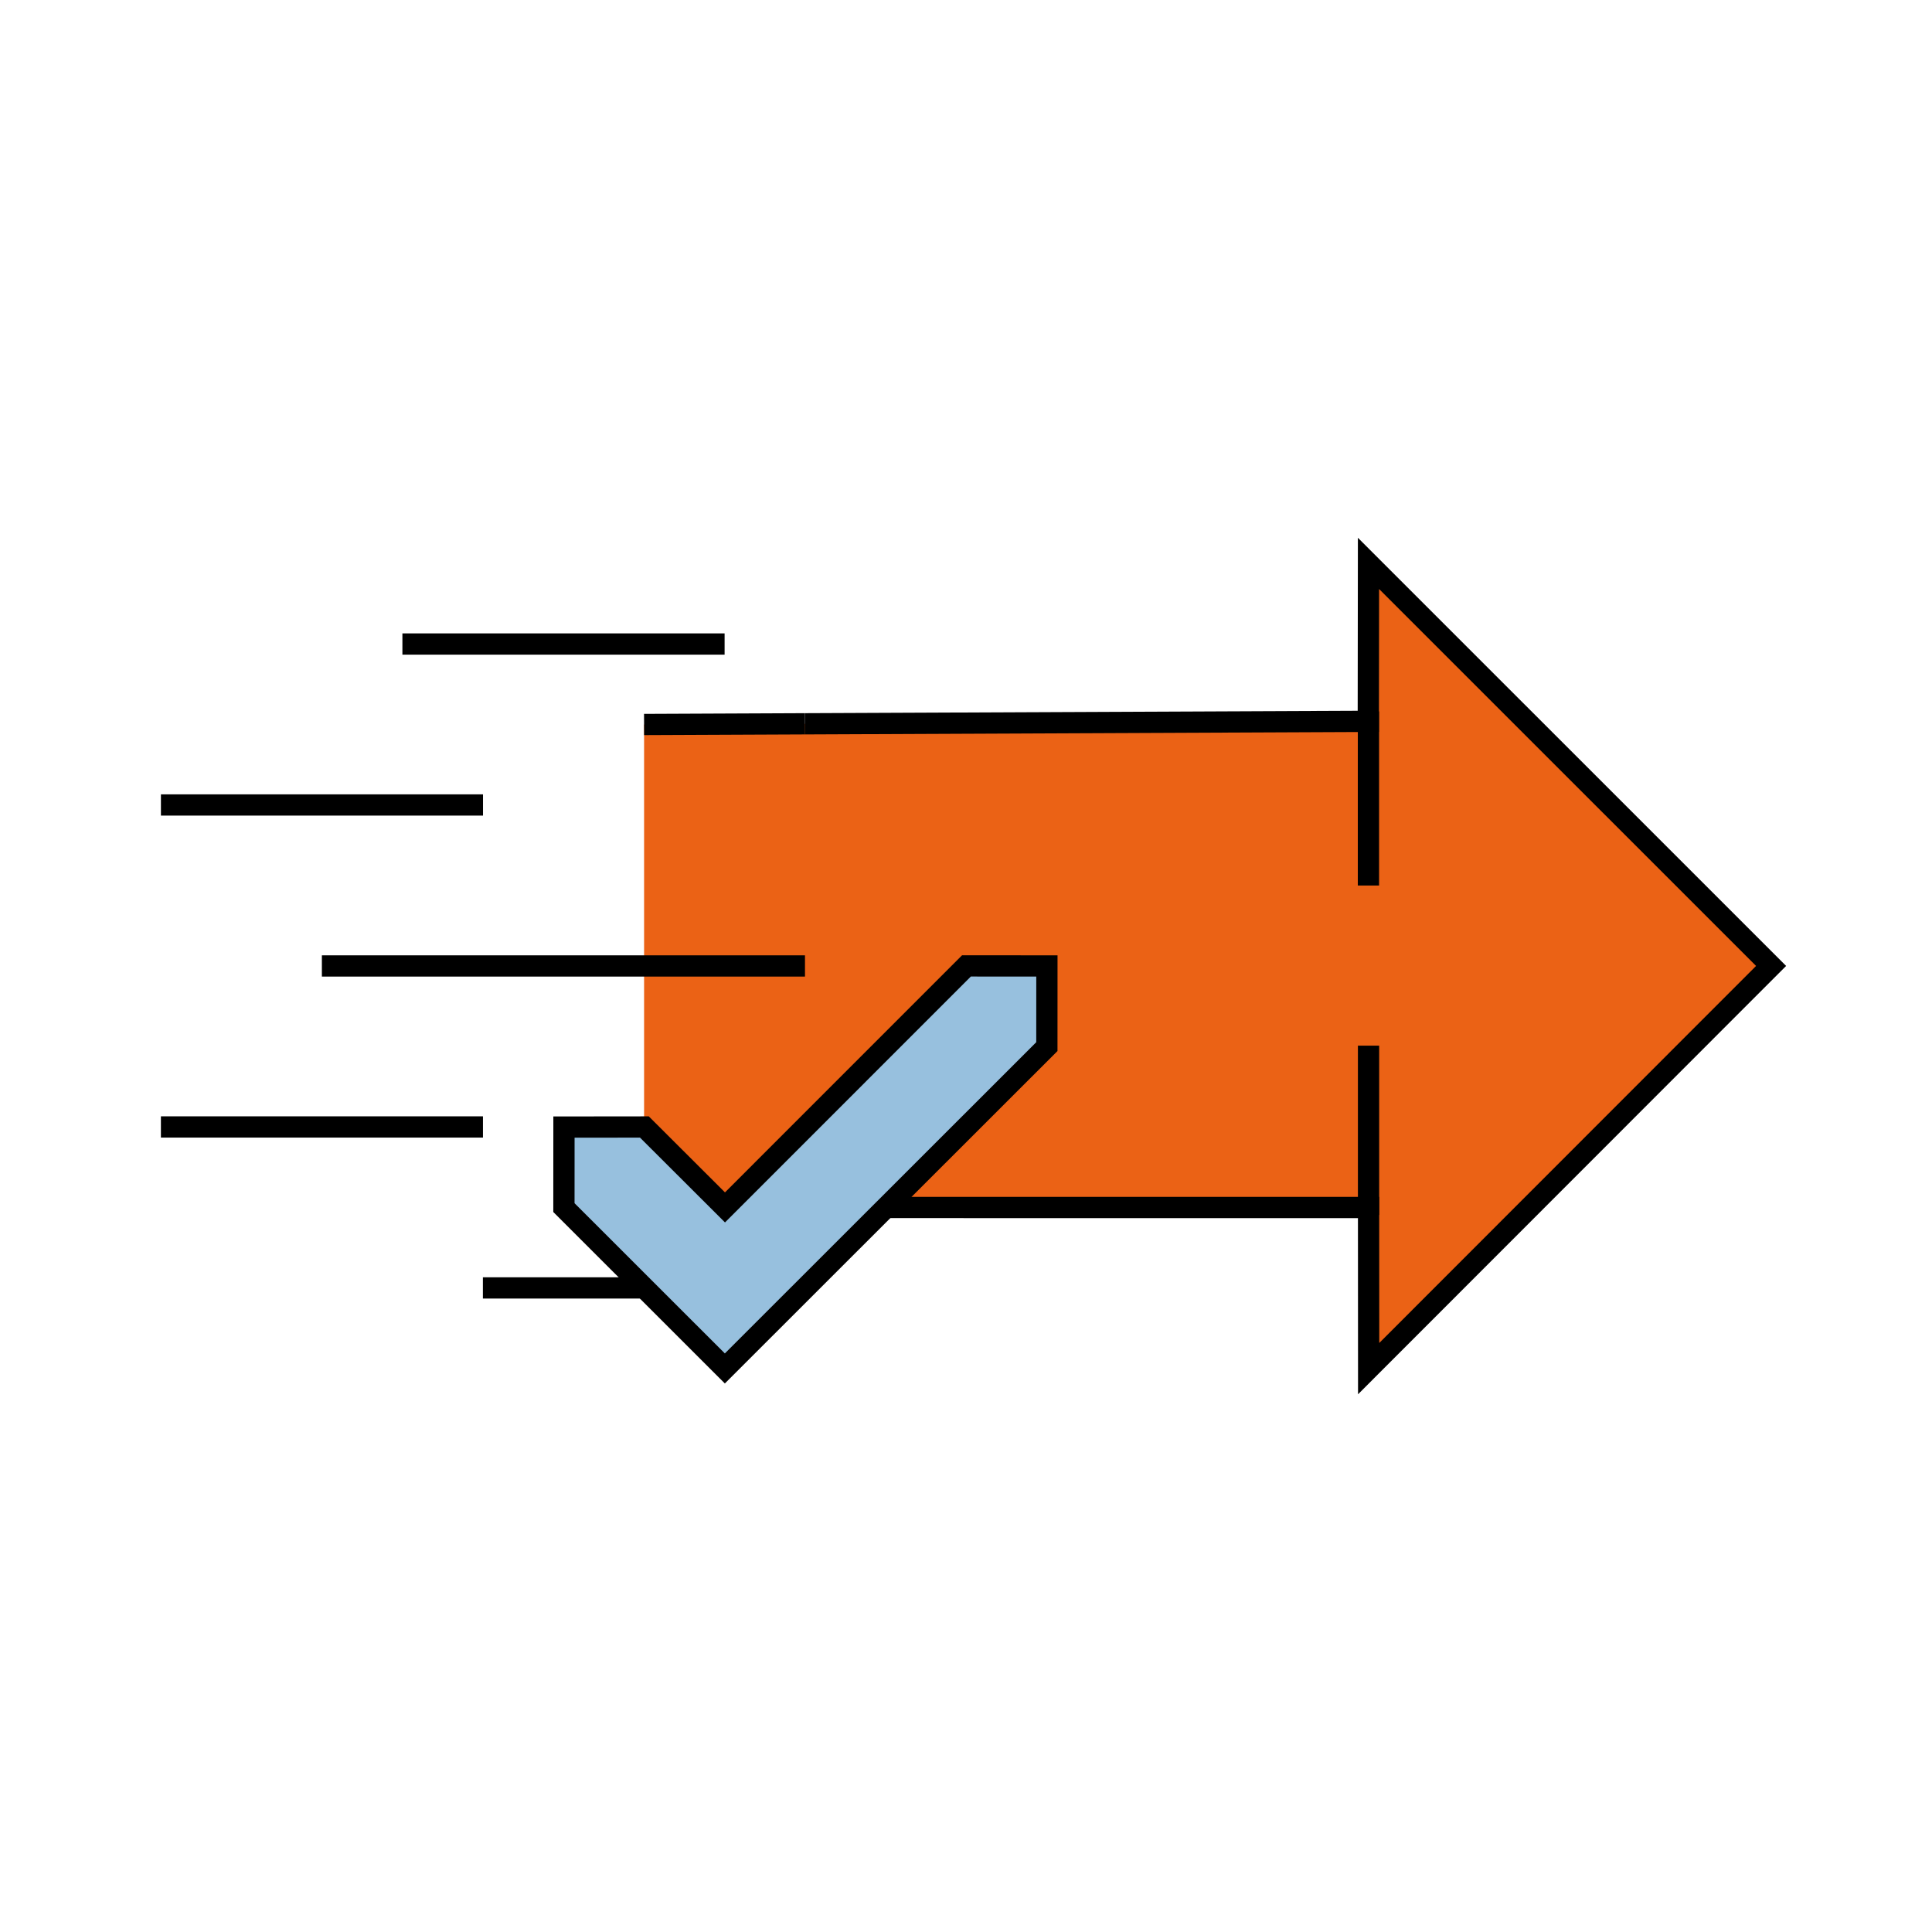
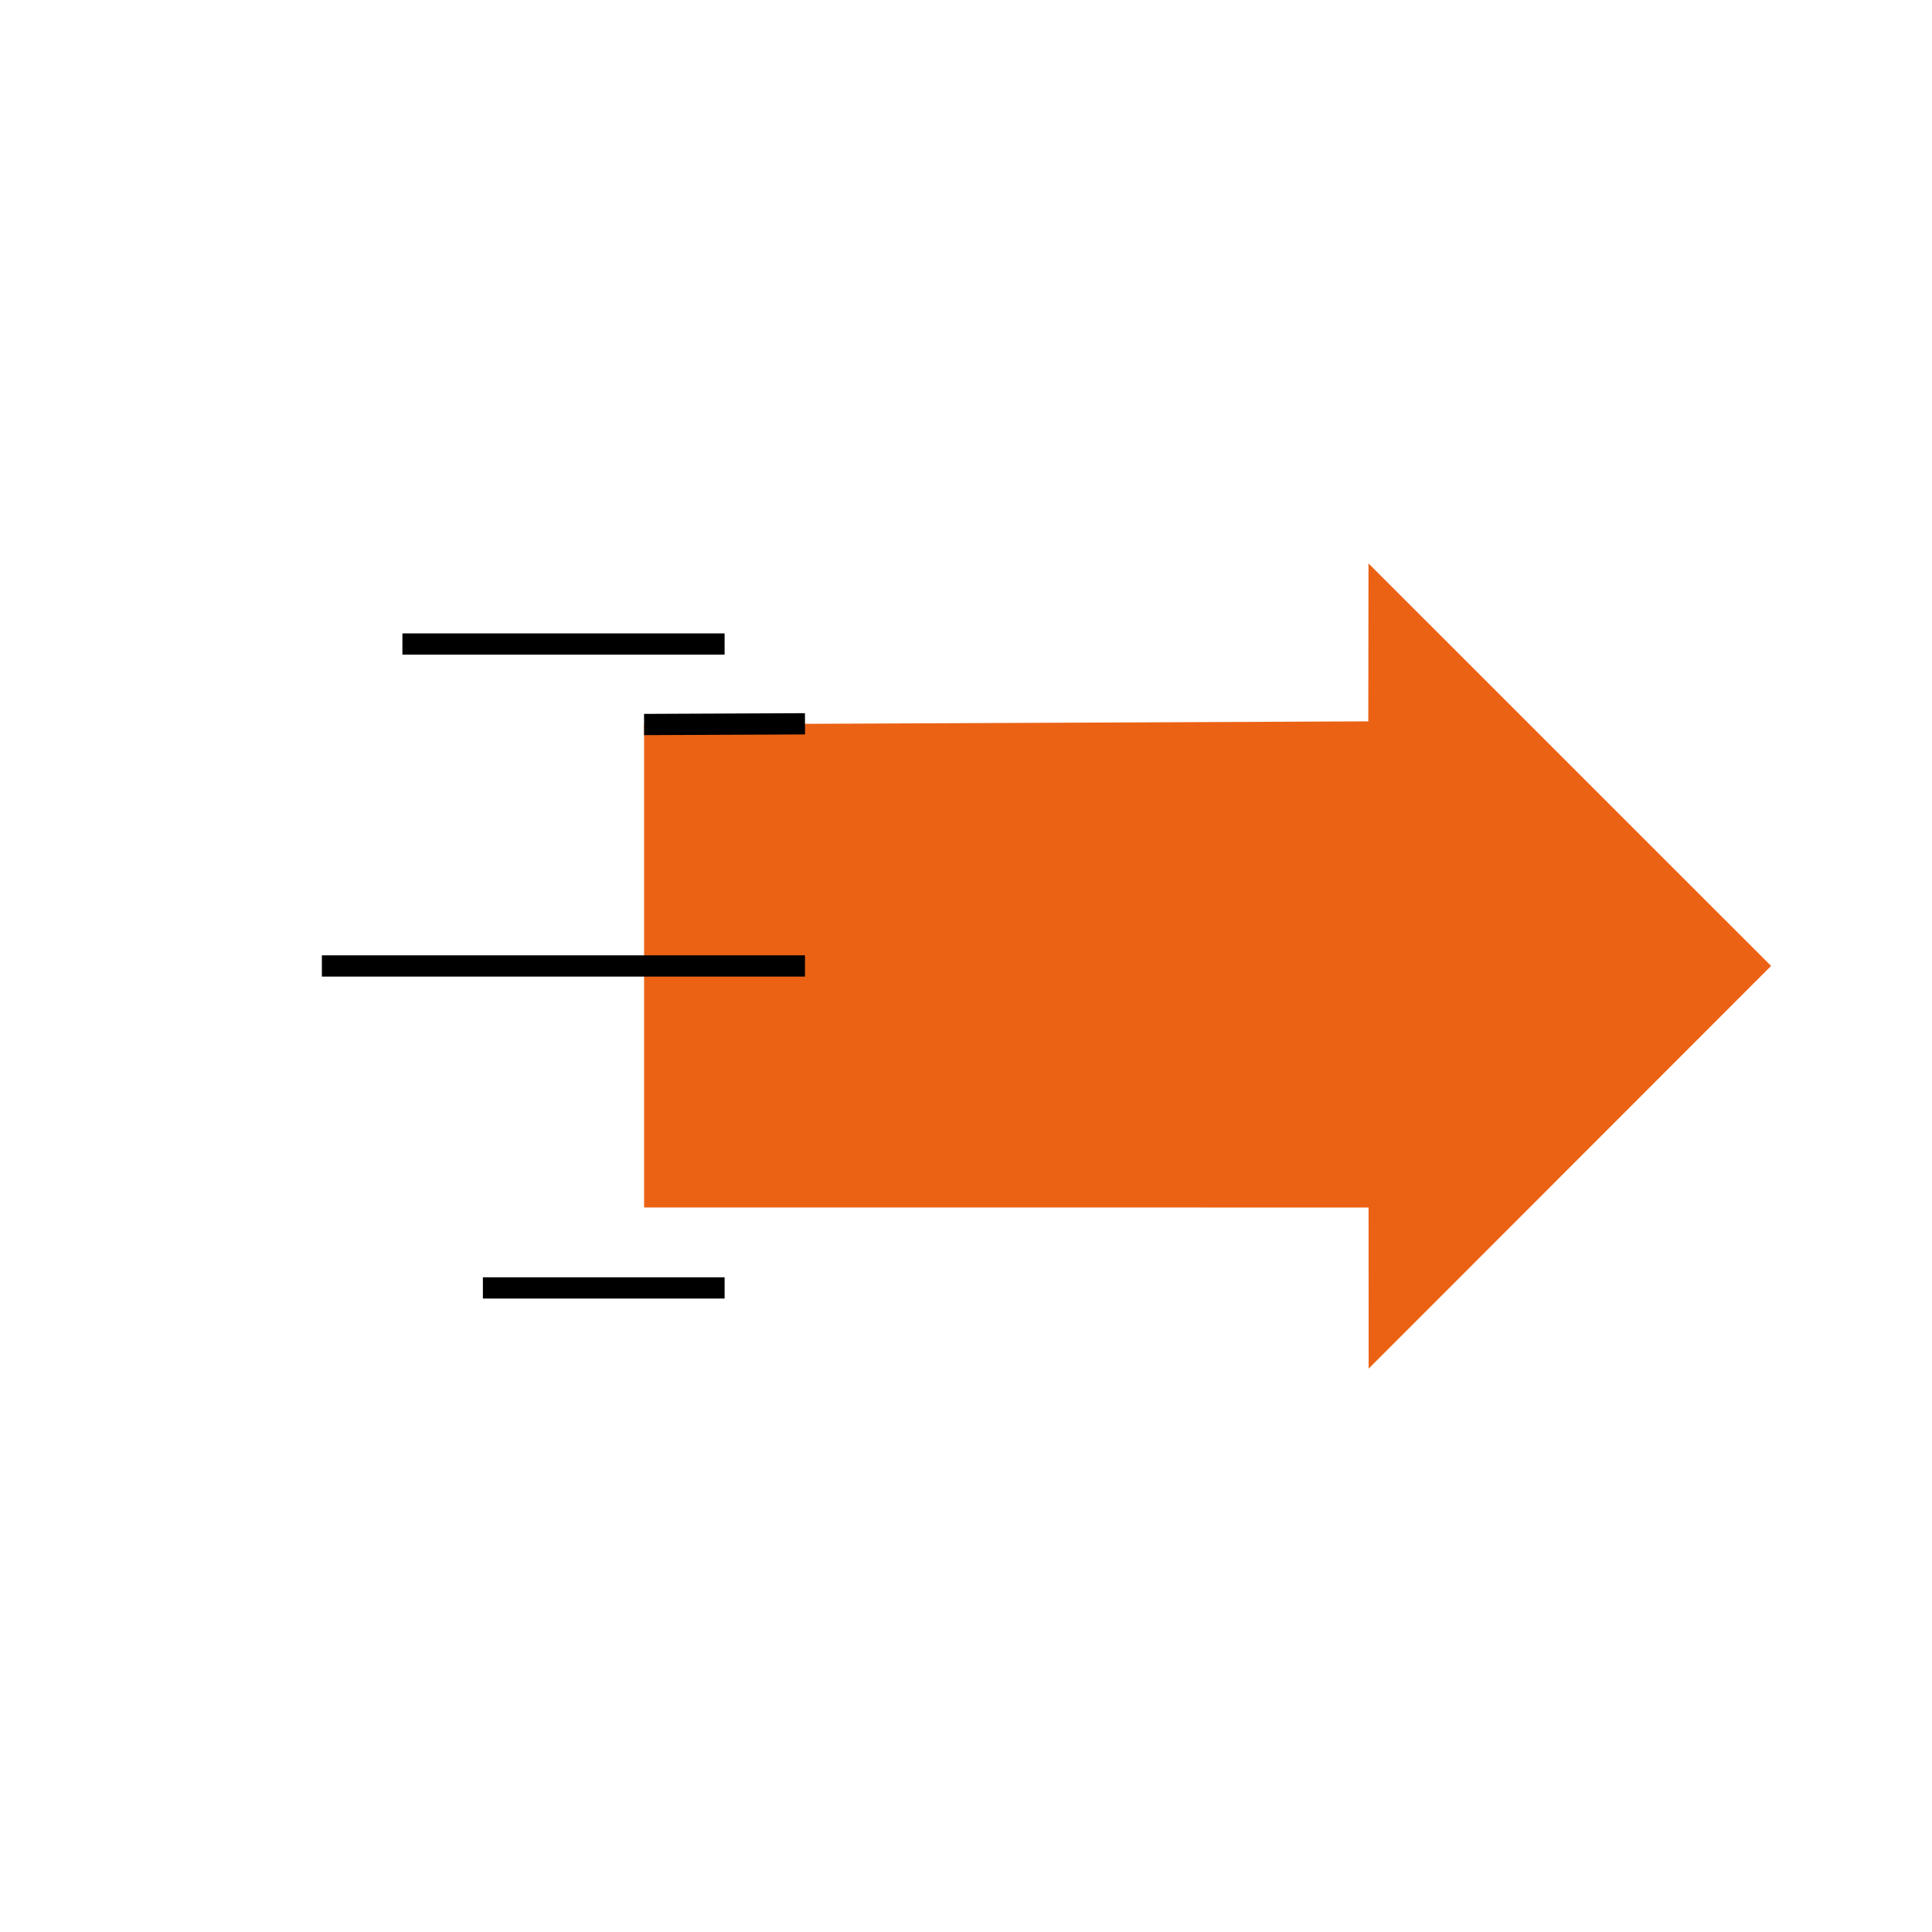
<svg xmlns="http://www.w3.org/2000/svg" id="_75_FAST_AND_EASY" viewBox="0 0 2000 2000">
  <defs>
    <style>.cls-1{fill:#97c0de;}.cls-1,.cls-2{stroke:#000;stroke-miterlimit:10;stroke-width:22px;}.cls-3{fill:#eb6215;}.cls-2{fill:none;}</style>
  </defs>
  <path class="cls-3" d="M1416.73,1250.01c-249.99-.01-499.99-.03-749.98-.04,0-166.65,0-333.31,0-499.96,249.9-1.09,499.81-2.18,749.71-3.27,.06-54.51,.12-109.02,.19-163.52,138.93,138.9,277.86,277.8,416.78,416.71-138.87,138.95-277.74,277.91-416.61,416.86-.03-55.59-.06-111.19-.09-166.78Z" />
  <g>
-     <path class="cls-2" d="M833.33,749.28c194.38-.85,388.76-1.69,583.13-2.54,.06-54.51,.12-109.02,.19-163.52,138.93,138.9,277.86,277.8,416.78,416.71-138.87,138.95-277.74,277.91-416.61,416.86-.03-55.59-.06-111.19-.09-166.78-249.99-.01-499.99-.03-749.98-.04" />
    <path class="cls-2" d="M666.75,750.01c55.53-.24,111.05-.48,166.58-.73" />
    <path class="cls-2" d="M833.31,999.96H333.21" />
-     <path class="cls-2" d="M166.59,833.31H500.01" />
-     <path class="cls-2" d="M166.57,1166.62H499.96" />
    <path class="cls-1" d="M416.57,666.69h333.53" />
    <path class="cls-1" d="M499.89,1333.25h250.22" />
-     <path class="cls-1" d="M583.82,1166.74c27.75-.03,55.51-.06,83.26-.09,27.81,27.75,55.62,55.5,83.43,83.26,83.32-83.34,166.64-166.68,249.96-250.01,27.76,.02,55.52,.03,83.28,.05-.01,27.84-.03,55.68-.04,83.52-111.12,111.05-222.23,222.1-333.35,333.15-55.53-55.5-111.06-111.01-166.59-166.51,.02-27.79,.03-55.57,.05-83.36Z" />
-     <path class="cls-1" d="M1416.61,736.48v180.19" />
-     <path class="cls-1" d="M1416.71,1082.45v175.29" />
+     <path class="cls-1" d="M583.82,1166.74Z" />
  </g>
</svg>